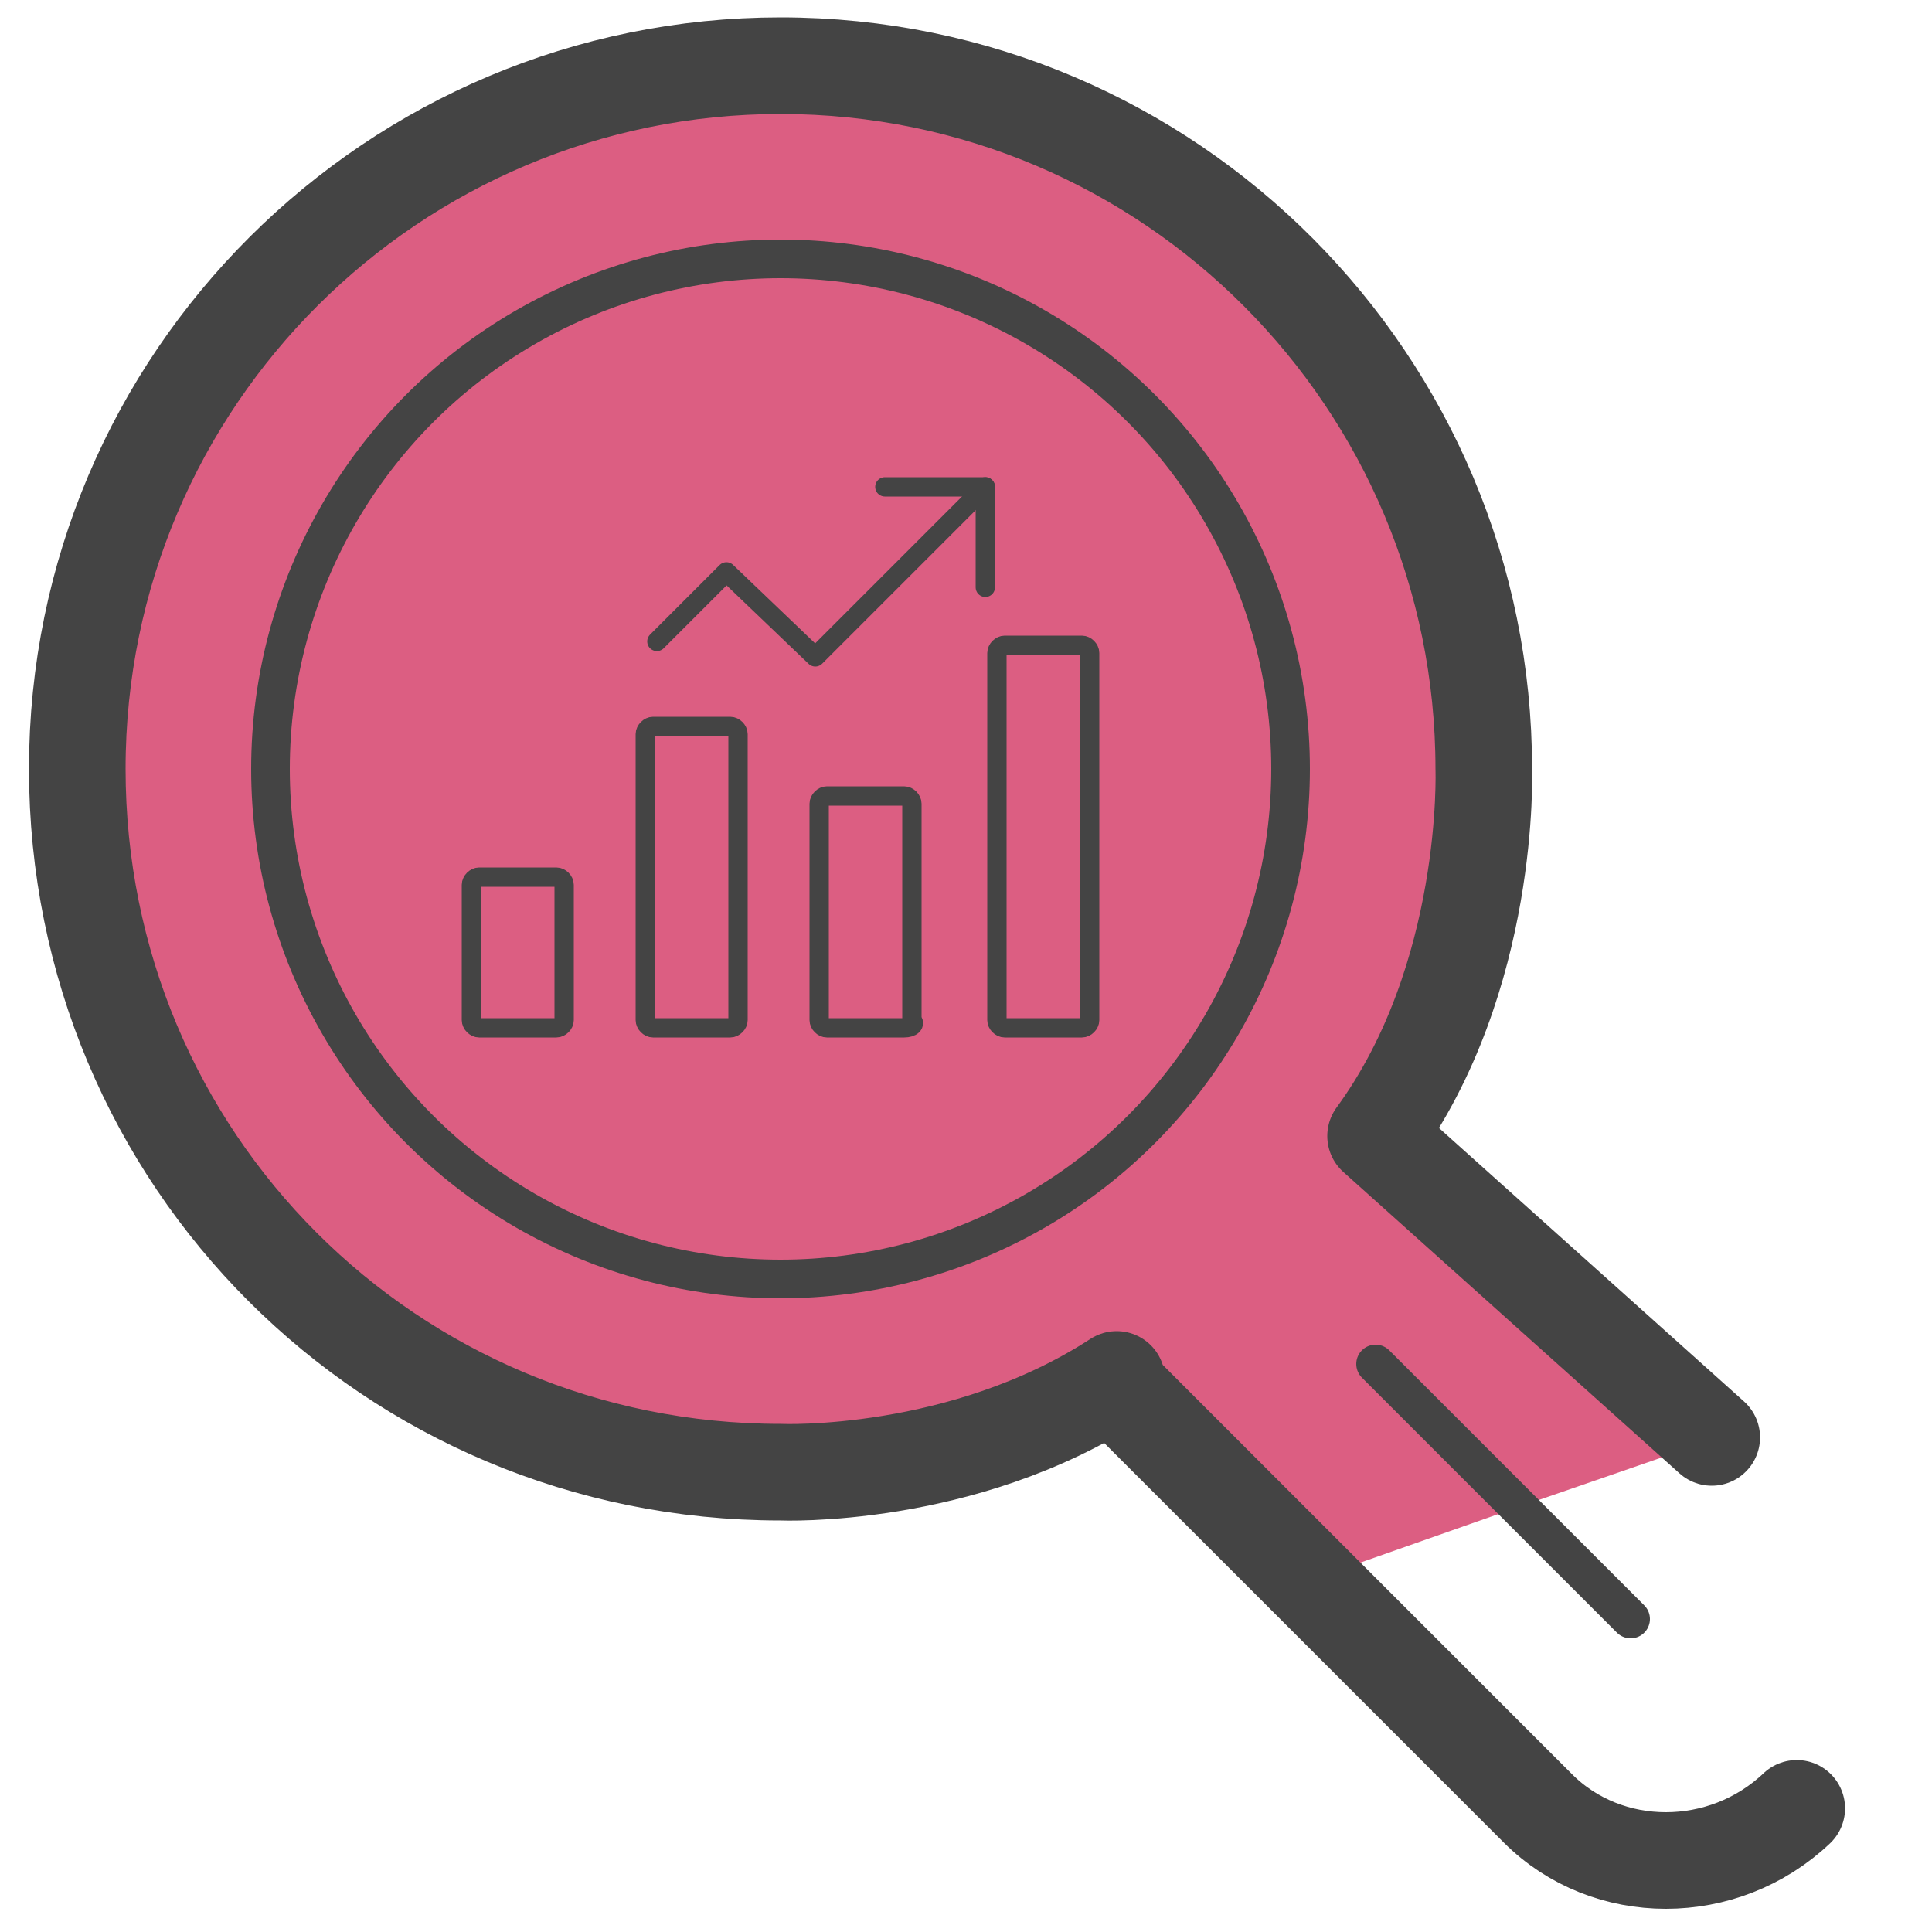
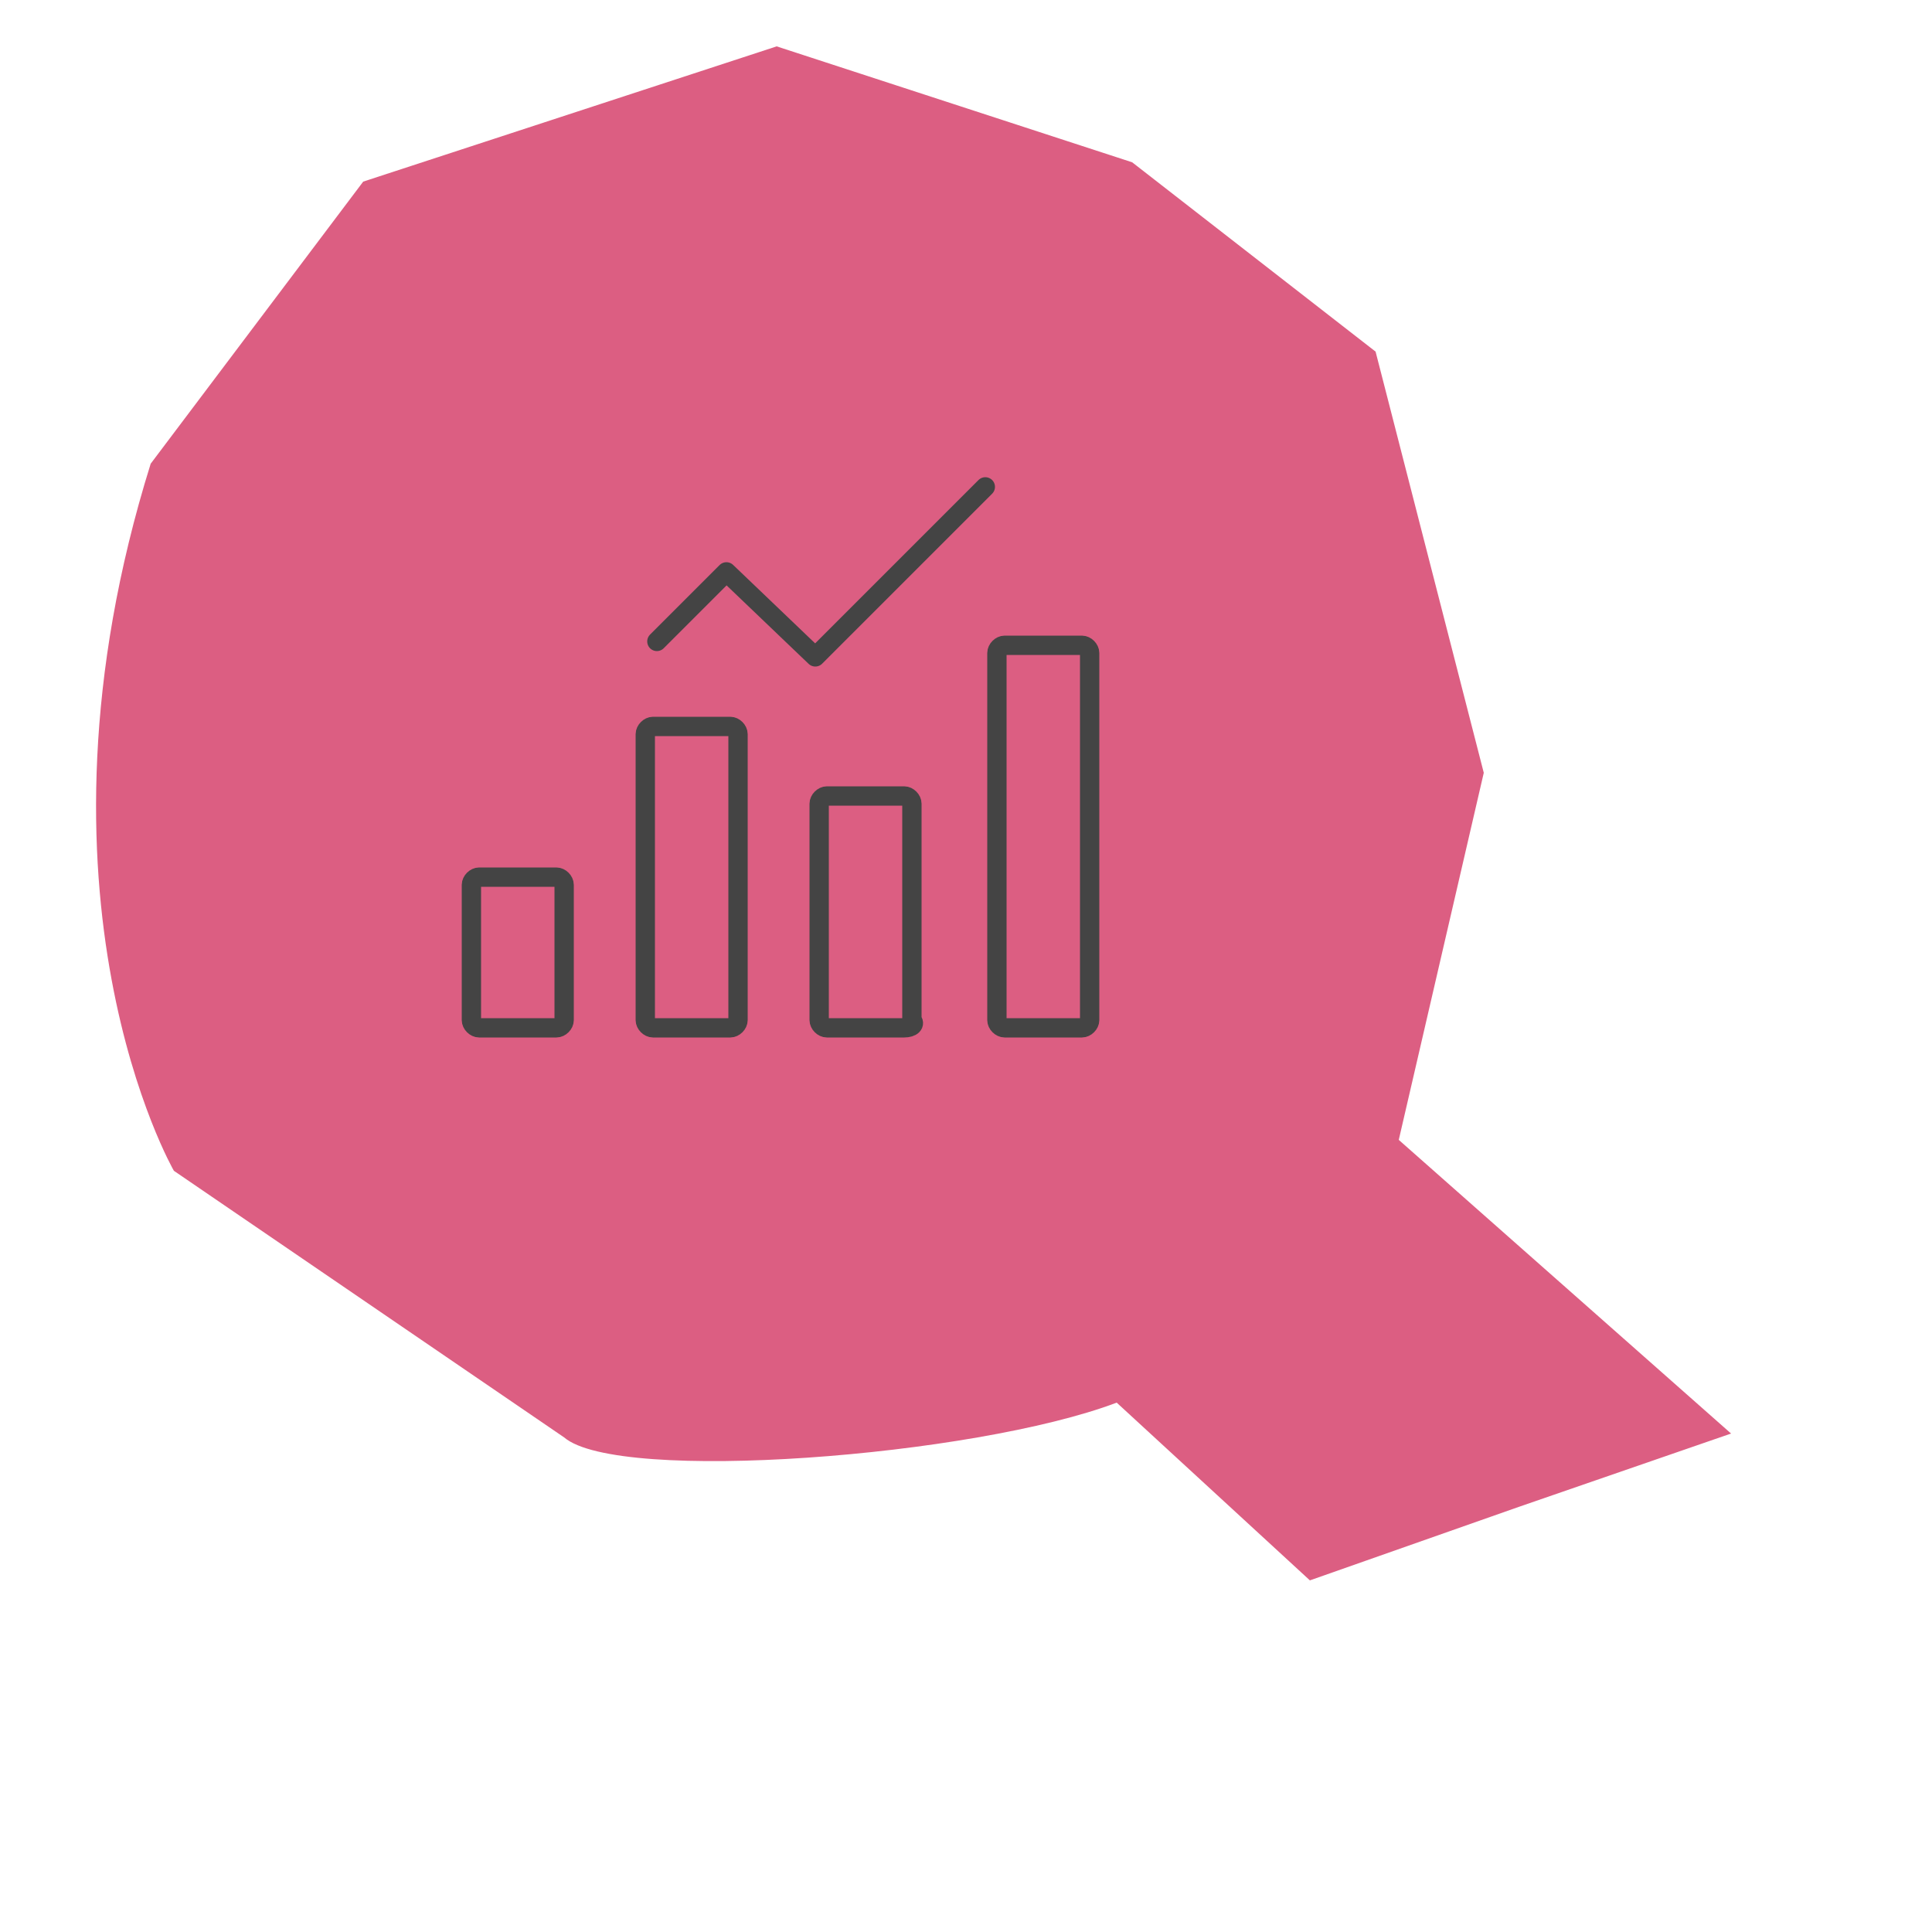
<svg xmlns="http://www.w3.org/2000/svg" id="Layer_1" version="1.1" viewBox="0 0 50 50">
  <defs>
    <style>.st0,.st2{fill:none;stroke:#444;stroke-linecap:round;stroke-linejoin:round}.st2{stroke-width:.5px}</style>
  </defs>
  <path fill="#dc5e82" d="M9.4 4.7L3.9 12c-3.5 11.2.6 18.3.6 18.3l10.1 6.9c1.4 1.2 10.6.5 14.3-.9l5 4.6 5.4-1.9 5.5-1.9-8.6-7.6 2.2-9.5-2.8-10.9-6.3-4.9-9.2-3L9.4 4.7z" />
-   <path d="M42.2 41.9l-6.6-6.6" class="st0" />
-   <path fill="none" stroke="#444" stroke-linecap="round" stroke-linejoin="round" stroke-width="2.5" d="M35.6 29.4c3-4.1 2.8-9.5 2.8-9.5 0-10-8.1-18.2-18.2-18.2C10.2 1.7 2 9.8 2 19.9s8.1 18.2 18.2 18.2c0 0 4.7.2 8.7-2.4m0 .2l10.9 10.9c1.8 1.8 4.8 1.8 6.7 0M35.6 29.4l8.7 7.8" />
-   <circle cx="20.2" cy="19.9" r="13.2" class="st0" />
  <path d="M14.4 26.6h-2c-.1 0-.2-.1-.2-.2v-3.5c0-.1.1-.2.2-.2h2c.1 0 .2.1.2.2v3.5c0 .1-.1.2-.2.2zm4.5 0h-2c-.1 0-.2-.1-.2-.2V19c0-.1.1-.2.2-.2h2c.1 0 .2.1.2.2v7.4c0 .1-.1.2-.2.2zm4.5 0h-2c-.1 0-.2-.1-.2-.2v-5.6c0-.1.1-.2.2-.2h2c.1 0 .2.1.2.2v5.6c.1.1 0 .2-.2.2zm4.6 0h-2c-.1 0-.2-.1-.2-.2v-9.5c0-.1.1-.2.2-.2h2c.1 0 .2.1.2.2v9.5c0 .1-.1.2-.2.2zm-2.5-14L21.1 17l-2.3-2.2-1.8 1.8" class="st2" />
-   <path d="M25.5 15.2v-2.6h-2.6" class="st2" />
</svg>